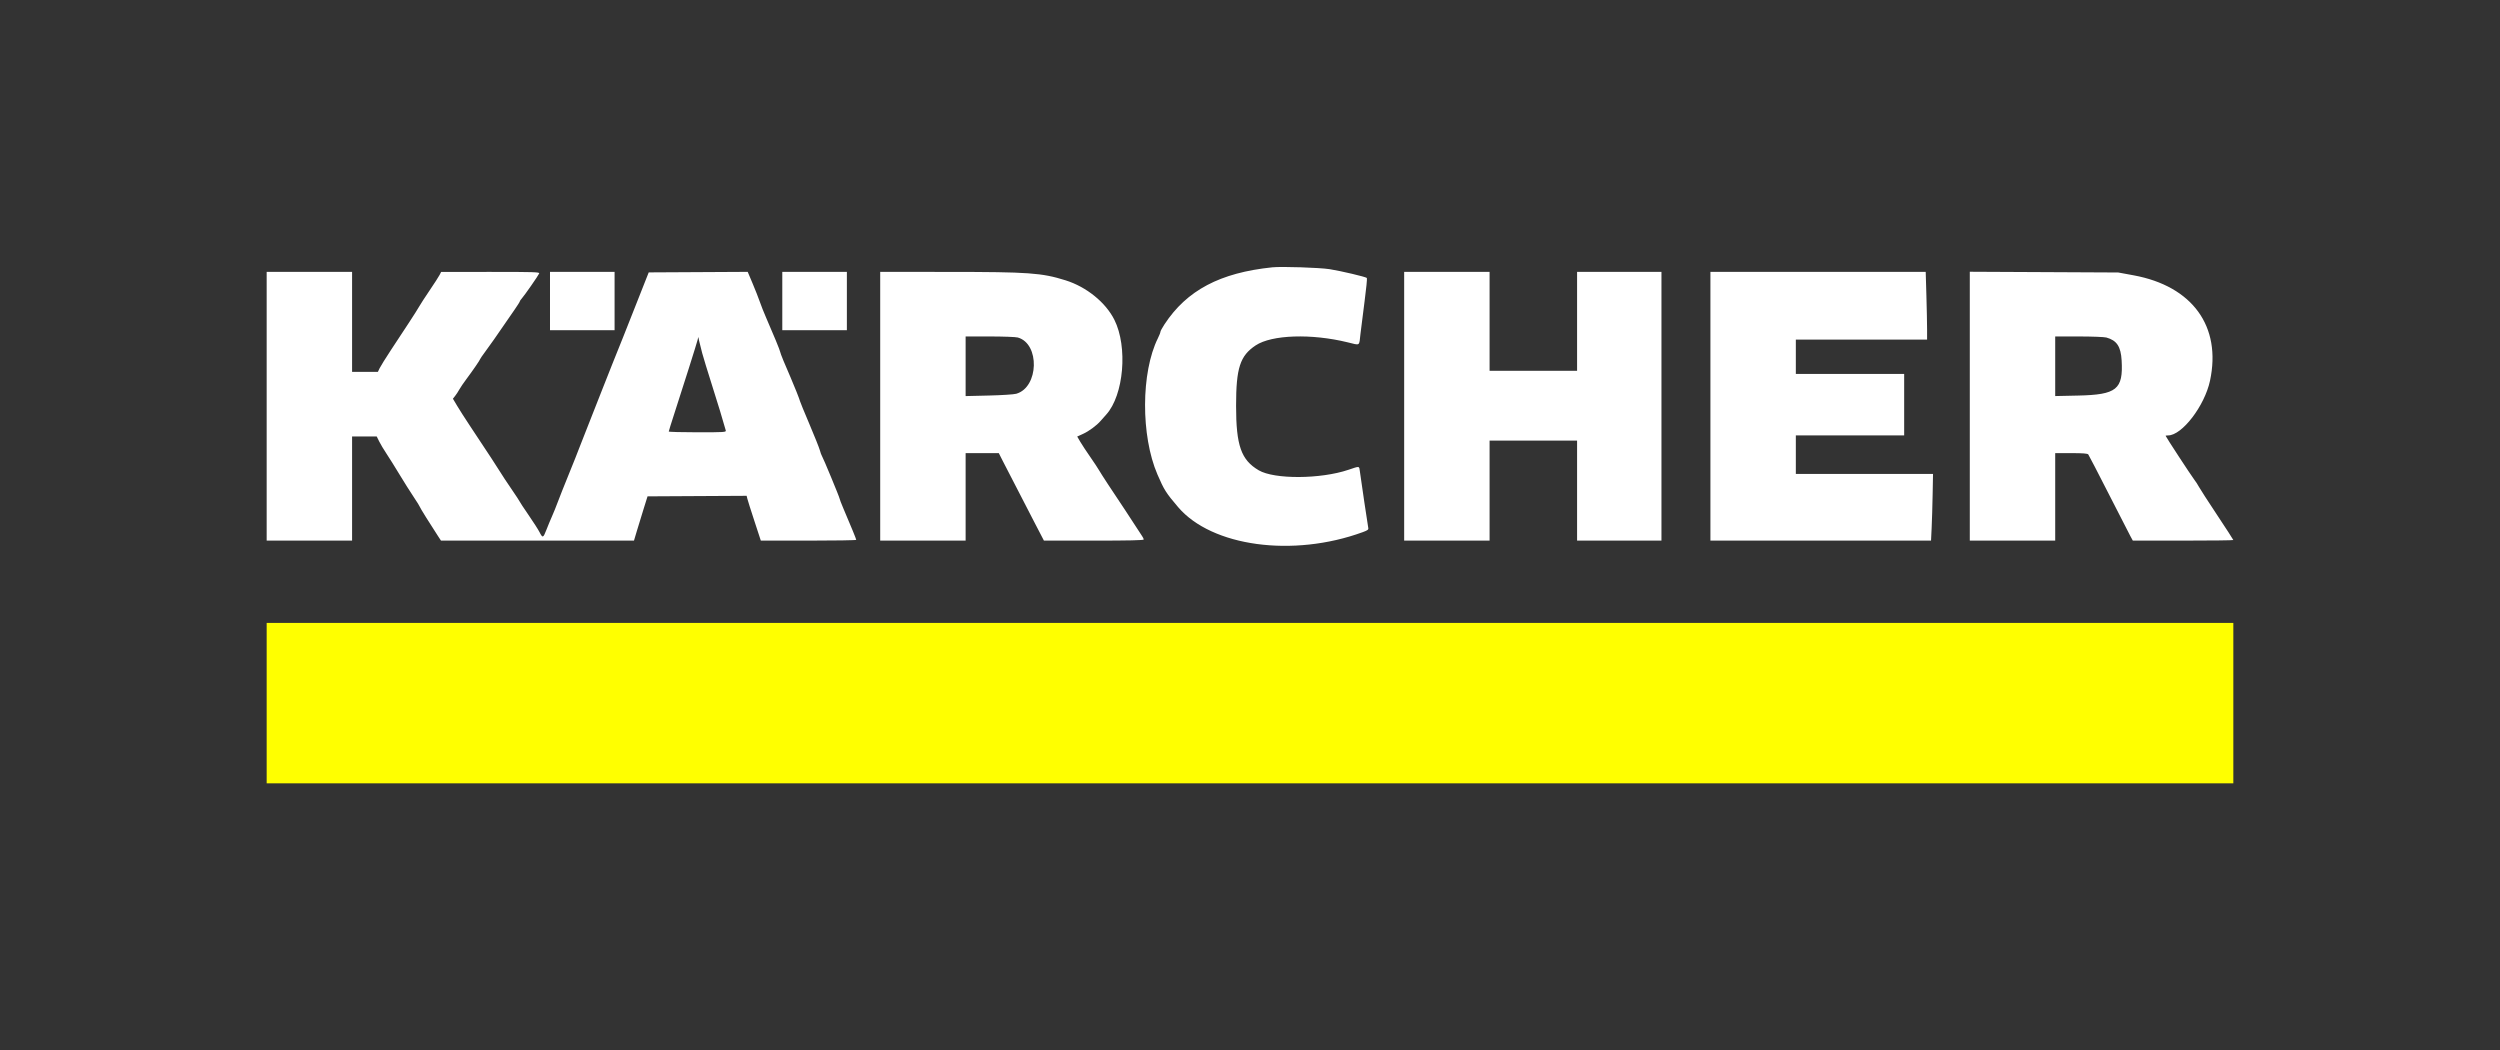
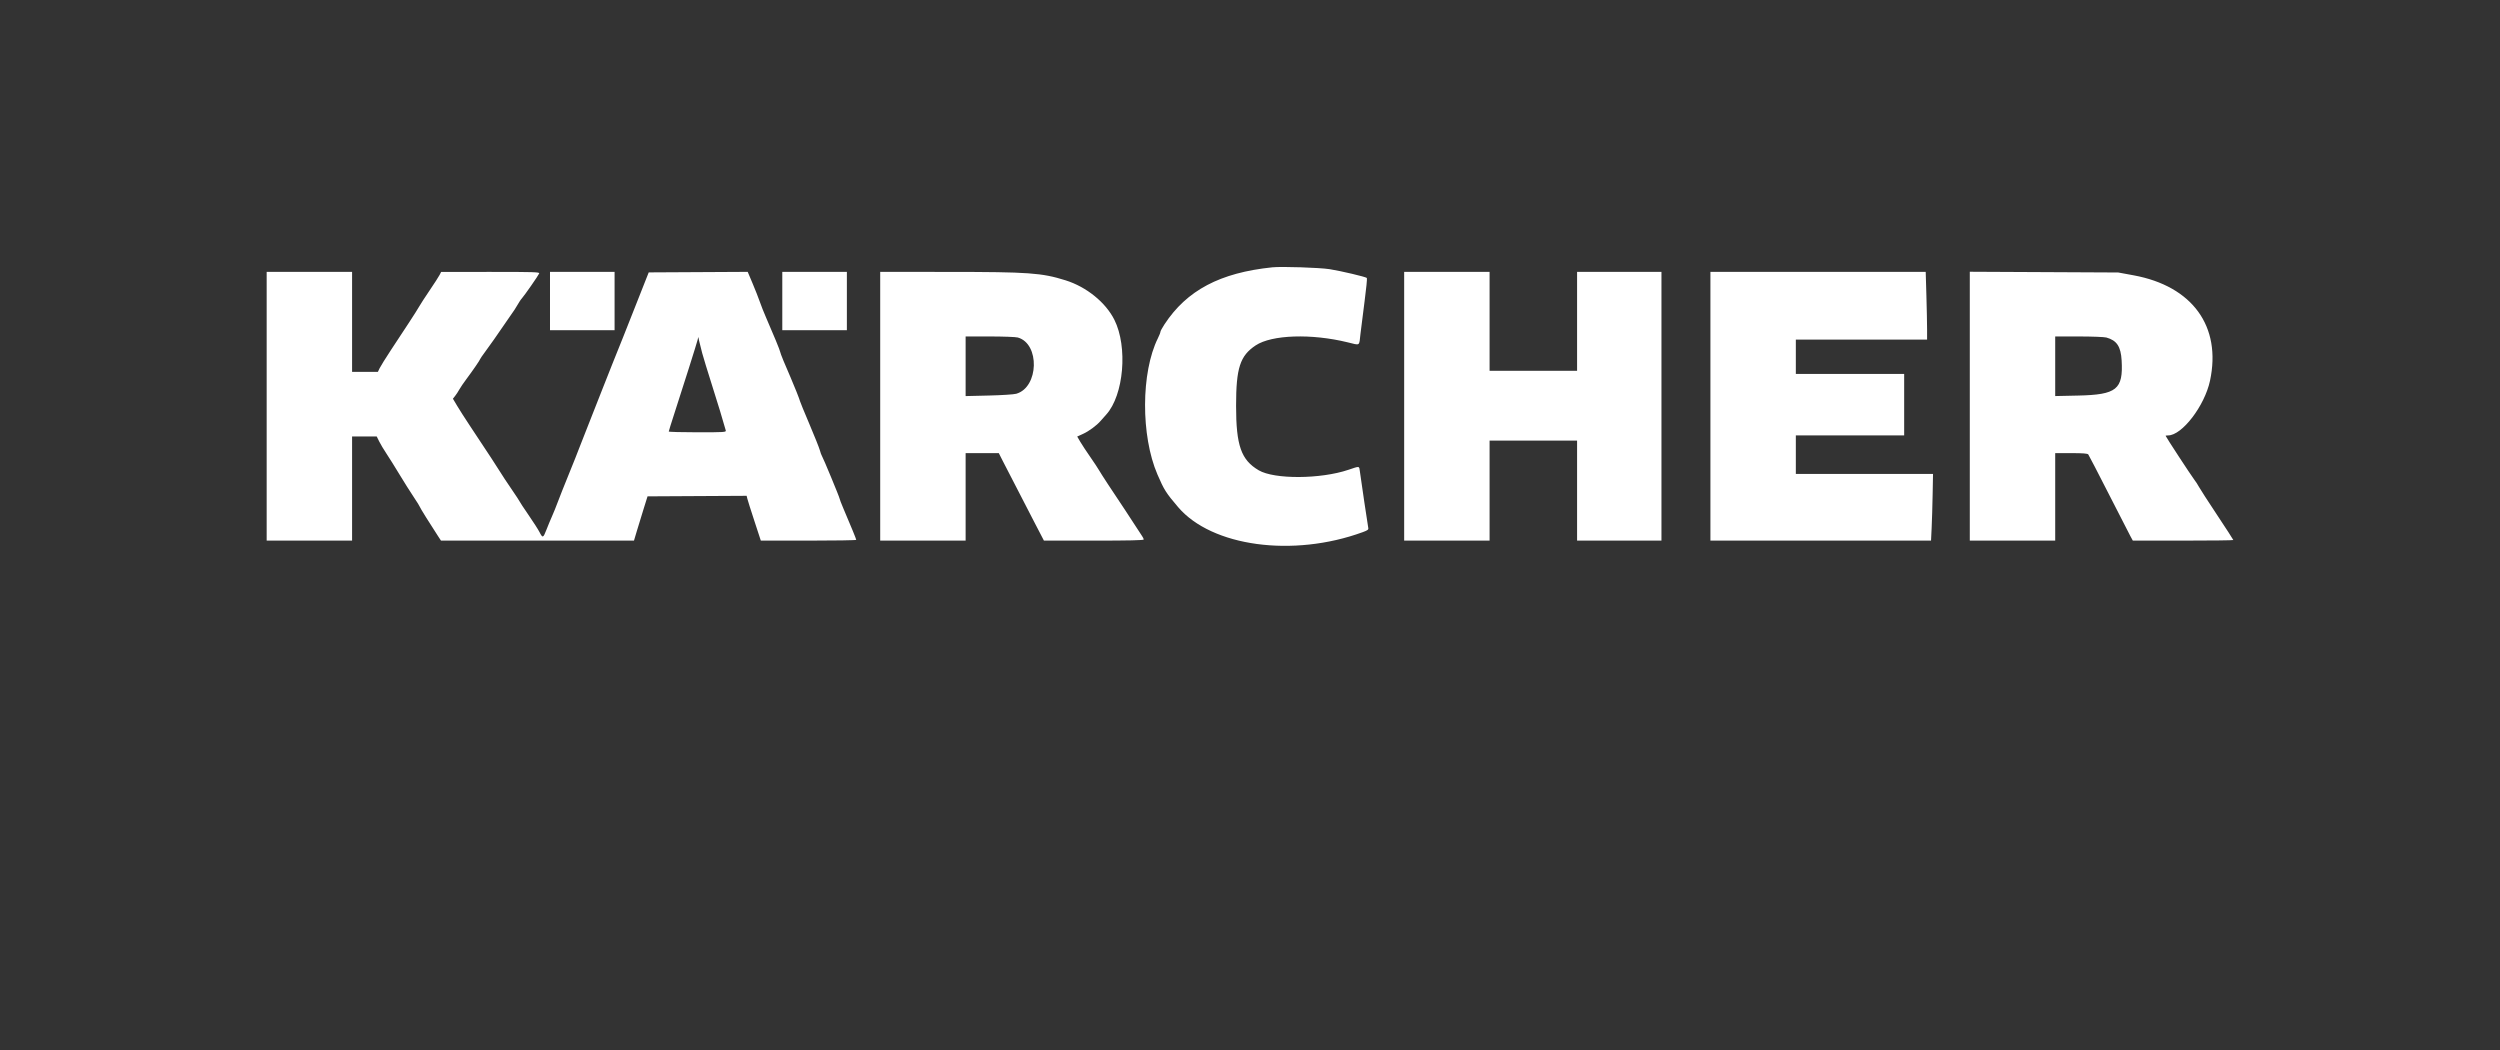
<svg xmlns="http://www.w3.org/2000/svg" id="svg" version="1.1" width="400" height="168.079" style="display: block;">
  <rect width="100%" height="100%" fill="#333333" stroke="none" />
  <g id="svgg">
-     <path id="path0" d="M203.583 42.770 C 195.213 43.631,189.890 46.445,186.312 51.901 C 185.957 52.442,185.667 52.980,185.667 53.095 C 185.667 53.211,185.487 53.668,185.267 54.111 C 182.555 59.576,182.519 69.713,185.191 75.917 C 186.251 78.379,186.558 78.864,188.500 81.141 C 193.885 87.457,206.890 89.219,218.040 85.144 C 218.857 84.845,218.985 84.742,218.919 84.439 C 218.844 84.094,217.799 77.059,217.585 75.458 C 217.460 74.521,217.596 74.543,215.747 75.168 C 211.297 76.672,203.899 76.714,201.400 75.249 C 198.581 73.597,197.772 71.291,197.773 64.917 C 197.774 58.869,198.406 56.924,200.907 55.264 C 203.479 53.556,209.817 53.346,215.637 54.775 C 217.681 55.277,217.451 55.429,217.674 53.427 C 217.774 52.526,218.072 50.168,218.335 48.186 C 218.598 46.205,218.762 44.534,218.698 44.473 C 218.506 44.289,214.526 43.349,212.750 43.069 C 211.152 42.817,205.060 42.618,203.583 42.770 M42.667 65.000 L 42.667 86.500 49.500 86.500 L 56.333 86.500 56.333 78.167 L 56.333 69.833 58.304 69.833 L 60.274 69.833 60.665 70.625 C 60.880 71.060,61.407 71.942,61.835 72.583 C 62.263 73.225,63.202 74.725,63.920 75.917 C 64.639 77.108,65.664 78.733,66.197 79.527 C 66.730 80.322,67.167 81.024,67.167 81.088 C 67.167 81.192,68.880 83.946,70.094 85.792 L 70.559 86.500 85.998 86.500 L 101.437 86.500 101.896 84.958 C 102.149 84.110,102.637 82.517,102.981 81.417 L 103.606 79.417 111.535 79.373 L 119.463 79.330 119.573 79.790 C 119.634 80.043,120.144 81.656,120.708 83.375 L 121.732 86.500 129.366 86.500 C 133.565 86.500,137.000 86.444,136.999 86.375 C 136.998 86.254,136.188 84.277,134.935 81.338 C 134.604 80.562,134.333 79.857,134.333 79.772 C 134.333 79.582,131.666 73.148,131.492 72.917 C 131.423 72.825,131.282 72.437,131.180 72.053 C 131.077 71.670,130.320 69.772,129.497 67.835 C 128.674 65.898,128.000 64.257,128.000 64.189 C 128.000 64.056,126.995 61.521,126.505 60.417 C 125.686 58.574,124.833 56.483,124.833 56.319 C 124.833 56.139,123.714 53.415,122.546 50.750 C 122.224 50.017,121.790 48.920,121.581 48.313 C 121.372 47.705,120.848 46.373,120.417 45.353 L 119.634 43.497 111.715 43.540 L 103.796 43.583 103.169 45.167 C 102.824 46.038,102.202 47.612,101.787 48.667 C 100.192 52.721,99.079 55.515,98.036 58.083 C 97.440 59.550,96.698 61.425,96.387 62.250 C 96.076 63.075,95.161 65.400,94.353 67.417 C 93.546 69.433,92.765 71.421,92.619 71.833 C 92.473 72.246,91.756 74.046,91.027 75.833 C 90.299 77.621,89.495 79.646,89.242 80.333 C 88.988 81.021,88.580 82.033,88.333 82.583 C 88.087 83.133,87.675 84.125,87.419 84.786 C 86.905 86.109,86.825 86.133,86.308 85.114 C 86.113 84.730,85.327 83.505,84.560 82.391 C 83.794 81.277,83.167 80.326,83.167 80.278 C 83.167 80.229,82.559 79.303,81.817 78.220 C 81.075 77.136,80.343 76.032,80.192 75.765 C 79.926 75.296,77.903 72.209,75.158 68.083 C 74.427 66.983,73.521 65.568,73.146 64.938 L 72.465 63.793 72.815 63.355 C 73.008 63.114,73.308 62.654,73.483 62.333 C 73.658 62.012,74.179 61.247,74.640 60.633 C 75.615 59.332,76.833 57.556,76.833 57.435 C 76.833 57.389,77.190 56.872,77.625 56.286 C 78.060 55.700,78.696 54.815,79.037 54.319 C 80.130 52.731,81.474 50.785,82.333 49.549 C 82.791 48.889,83.167 48.294,83.167 48.227 C 83.167 48.160,83.308 47.950,83.482 47.761 C 83.895 47.309,86.153 44.064,86.274 43.746 C 86.357 43.531,85.372 43.500,78.476 43.504 L 70.583 43.507 70.333 43.995 C 70.196 44.263,69.483 45.368,68.750 46.449 C 68.017 47.530,67.267 48.687,67.083 49.019 C 66.900 49.352,66.150 50.537,65.417 51.651 C 64.683 52.766,63.391 54.730,62.544 56.017 C 61.698 57.303,60.883 58.613,60.734 58.928 L 60.462 59.500 58.398 59.500 L 56.333 59.500 56.333 51.500 L 56.333 43.500 49.500 43.500 L 42.667 43.500 42.667 65.000 M88.000 48.167 L 88.000 52.833 93.167 52.833 L 98.333 52.833 98.333 48.167 L 98.333 43.500 93.167 43.500 L 88.000 43.500 88.000 48.167 M125.167 48.167 L 125.167 52.833 130.333 52.833 L 135.500 52.833 135.500 48.167 L 135.500 43.500 130.333 43.500 L 125.167 43.500 125.167 48.167 M140.833 65.000 L 140.833 86.500 147.667 86.500 L 154.500 86.500 154.500 79.500 L 154.500 72.500 157.154 72.500 L 159.809 72.500 160.376 73.625 C 161.088 75.035,163.475 79.664,165.491 83.542 L 167.028 86.500 175.014 86.500 C 180.537 86.500,183.000 86.445,183.000 86.323 C 183.000 86.226,182.883 85.982,182.741 85.781 C 182.598 85.581,182.092 84.806,181.616 84.059 C 181.140 83.313,180.405 82.188,179.984 81.559 C 177.894 78.444,176.214 75.878,175.893 75.313 C 175.697 74.967,175.048 73.983,174.452 73.127 C 173.855 72.271,173.138 71.184,172.859 70.710 L 172.351 69.849 173.289 69.420 C 174.246 68.982,175.465 68.080,176.110 67.333 C 176.307 67.104,176.707 66.654,176.997 66.333 C 179.808 63.226,180.472 55.500,178.300 51.167 C 176.902 48.378,173.830 45.895,170.480 44.848 C 166.665 43.655,164.642 43.510,151.708 43.505 L 140.833 43.500 140.833 65.000 M224.667 65.000 L 224.667 86.500 231.500 86.500 L 238.333 86.500 238.333 78.500 L 238.333 70.500 245.333 70.500 L 252.333 70.500 252.333 78.500 L 252.333 86.500 259.083 86.500 L 265.833 86.500 265.833 65.000 L 265.833 43.500 259.083 43.500 L 252.333 43.500 252.333 51.417 L 252.333 59.333 245.333 59.333 L 238.333 59.333 238.333 51.417 L 238.333 43.500 231.500 43.500 L 224.667 43.500 224.667 65.000 M273.667 65.000 L 273.667 86.500 291.317 86.500 L 308.966 86.500 309.063 84.458 C 309.117 83.335,309.188 80.935,309.222 79.125 L 309.284 75.833 298.309 75.833 L 287.333 75.833 287.333 72.750 L 287.333 69.667 296.000 69.667 L 304.667 69.667 304.667 64.750 L 304.667 59.833 296.000 59.833 L 287.333 59.833 287.333 57.083 L 287.333 54.333 297.833 54.333 L 308.333 54.333 308.333 52.694 C 308.333 51.792,308.284 49.354,308.223 47.277 L 308.113 43.500 290.890 43.500 L 273.667 43.500 273.667 65.000 M315.167 64.990 L 315.167 86.500 322.000 86.500 L 328.833 86.500 328.833 79.500 L 328.833 72.500 331.396 72.500 C 333.248 72.500,334.005 72.558,334.123 72.708 C 334.213 72.823,335.680 75.654,337.383 79.000 C 339.086 82.346,340.653 85.401,340.865 85.790 L 341.250 86.497 349.292 86.499 C 353.715 86.499,357.333 86.457,357.333 86.405 C 357.333 86.353,356.155 84.534,354.715 82.364 C 353.275 80.193,351.969 78.170,351.813 77.868 C 351.656 77.566,351.316 77.042,351.056 76.704 C 350.559 76.057,346.500 69.846,346.500 69.733 C 346.500 69.696,346.679 69.667,346.898 69.667 C 349.121 69.667,352.739 64.945,353.602 60.917 C 355.464 52.226,350.791 45.781,341.369 44.049 L 338.917 43.598 327.042 43.539 L 315.167 43.480 315.167 64.990 M162.844 54.000 C 166.403 54.989,166.219 61.964,162.606 63.000 C 162.220 63.111,160.282 63.236,158.208 63.285 L 154.500 63.373 154.500 58.603 L 154.500 53.833 158.375 53.834 C 160.506 53.835,162.517 53.909,162.844 54.000 M337.020 54.003 C 338.685 54.465,339.334 55.439,339.461 57.666 C 339.726 62.314,338.677 63.157,332.458 63.291 L 328.833 63.370 328.833 58.602 L 328.833 53.833 332.625 53.834 C 334.710 53.835,336.688 53.911,337.020 54.003 M112.351 56.500 C 112.537 57.188,113.237 59.475,113.906 61.583 C 114.918 64.771,115.610 67.046,116.124 68.875 C 116.200 69.148,115.906 69.167,111.603 69.167 C 109.071 69.167,107.000 69.110,107.000 69.042 C 107.000 68.973,107.403 67.679,107.895 66.167 C 109.284 61.897,111.473 54.971,111.608 54.417 L 111.731 53.917 111.872 54.583 C 111.950 54.950,112.165 55.813,112.351 56.500 " stroke="none" fill="#ffffff" fill-rule="evenodd" />
-     <path id="path1" d="M42.667 112.500 L 42.667 125.333 200.000 125.333 L 357.333 125.333 357.333 112.500 L 357.333 99.667 200.000 99.667 L 42.667 99.667 42.667 112.500 " stroke="none" fill="#ffff00" fill-rule="evenodd" />
+     <path id="path0" d="M203.583 42.770 C 195.213 43.631,189.890 46.445,186.312 51.901 C 185.957 52.442,185.667 52.980,185.667 53.095 C 185.667 53.211,185.487 53.668,185.267 54.111 C 182.555 59.576,182.519 69.713,185.191 75.917 C 186.251 78.379,186.558 78.864,188.500 81.141 C 193.885 87.457,206.890 89.219,218.040 85.144 C 218.857 84.845,218.985 84.742,218.919 84.439 C 218.844 84.094,217.799 77.059,217.585 75.458 C 217.460 74.521,217.596 74.543,215.747 75.168 C 211.297 76.672,203.899 76.714,201.400 75.249 C 198.581 73.597,197.772 71.291,197.773 64.917 C 197.774 58.869,198.406 56.924,200.907 55.264 C 203.479 53.556,209.817 53.346,215.637 54.775 C 217.681 55.277,217.451 55.429,217.674 53.427 C 217.774 52.526,218.072 50.168,218.335 48.186 C 218.598 46.205,218.762 44.534,218.698 44.473 C 218.506 44.289,214.526 43.349,212.750 43.069 C 211.152 42.817,205.060 42.618,203.583 42.770 M42.667 65.000 L 42.667 86.500 49.500 86.500 L 56.333 86.500 56.333 78.167 L 56.333 69.833 58.304 69.833 L 60.274 69.833 60.665 70.625 C 60.880 71.060,61.407 71.942,61.835 72.583 C 62.263 73.225,63.202 74.725,63.920 75.917 C 64.639 77.108,65.664 78.733,66.197 79.527 C 66.730 80.322,67.167 81.024,67.167 81.088 C 67.167 81.192,68.880 83.946,70.094 85.792 L 70.559 86.500 85.998 86.500 L 101.437 86.500 101.896 84.958 C 102.149 84.110,102.637 82.517,102.981 81.417 L 103.606 79.417 111.535 79.373 L 119.463 79.330 119.573 79.790 C 119.634 80.043,120.144 81.656,120.708 83.375 L 121.732 86.500 129.366 86.500 C 133.565 86.500,137.000 86.444,136.999 86.375 C 136.998 86.254,136.188 84.277,134.935 81.338 C 134.604 80.562,134.333 79.857,134.333 79.772 C 134.333 79.582,131.666 73.148,131.492 72.917 C 131.423 72.825,131.282 72.437,131.180 72.053 C 131.077 71.670,130.320 69.772,129.497 67.835 C 128.674 65.898,128.000 64.257,128.000 64.189 C 128.000 64.056,126.995 61.521,126.505 60.417 C 125.686 58.574,124.833 56.483,124.833 56.319 C 124.833 56.139,123.714 53.415,122.546 50.750 C 122.224 50.017,121.790 48.920,121.581 48.313 C 121.372 47.705,120.848 46.373,120.417 45.353 L 119.634 43.497 111.715 43.540 L 103.796 43.583 103.169 45.167 C 102.824 46.038,102.202 47.612,101.787 48.667 C 100.192 52.721,99.079 55.515,98.036 58.083 C 97.440 59.550,96.698 61.425,96.387 62.250 C 96.076 63.075,95.161 65.400,94.353 67.417 C 93.546 69.433,92.765 71.421,92.619 71.833 C 92.473 72.246,91.756 74.046,91.027 75.833 C 90.299 77.621,89.495 79.646,89.242 80.333 C 88.988 81.021,88.580 82.033,88.333 82.583 C 88.087 83.133,87.675 84.125,87.419 84.786 C 86.905 86.109,86.825 86.133,86.308 85.114 C 86.113 84.730,85.327 83.505,84.560 82.391 C 83.794 81.277,83.167 80.326,83.167 80.278 C 83.167 80.229,82.559 79.303,81.817 78.220 C 81.075 77.136,80.343 76.032,80.192 75.765 C 79.926 75.296,77.903 72.209,75.158 68.083 C 74.427 66.983,73.521 65.568,73.146 64.938 L 72.465 63.793 72.815 63.355 C 73.008 63.114,73.308 62.654,73.483 62.333 C 73.658 62.012,74.179 61.247,74.640 60.633 C 75.615 59.332,76.833 57.556,76.833 57.435 C 76.833 57.389,77.190 56.872,77.625 56.286 C 78.060 55.700,78.696 54.815,79.037 54.319 C 80.130 52.731,81.474 50.785,82.333 49.549 C 83.167 48.160,83.308 47.950,83.482 47.761 C 83.895 47.309,86.153 44.064,86.274 43.746 C 86.357 43.531,85.372 43.500,78.476 43.504 L 70.583 43.507 70.333 43.995 C 70.196 44.263,69.483 45.368,68.750 46.449 C 68.017 47.530,67.267 48.687,67.083 49.019 C 66.900 49.352,66.150 50.537,65.417 51.651 C 64.683 52.766,63.391 54.730,62.544 56.017 C 61.698 57.303,60.883 58.613,60.734 58.928 L 60.462 59.500 58.398 59.500 L 56.333 59.500 56.333 51.500 L 56.333 43.500 49.500 43.500 L 42.667 43.500 42.667 65.000 M88.000 48.167 L 88.000 52.833 93.167 52.833 L 98.333 52.833 98.333 48.167 L 98.333 43.500 93.167 43.500 L 88.000 43.500 88.000 48.167 M125.167 48.167 L 125.167 52.833 130.333 52.833 L 135.500 52.833 135.500 48.167 L 135.500 43.500 130.333 43.500 L 125.167 43.500 125.167 48.167 M140.833 65.000 L 140.833 86.500 147.667 86.500 L 154.500 86.500 154.500 79.500 L 154.500 72.500 157.154 72.500 L 159.809 72.500 160.376 73.625 C 161.088 75.035,163.475 79.664,165.491 83.542 L 167.028 86.500 175.014 86.500 C 180.537 86.500,183.000 86.445,183.000 86.323 C 183.000 86.226,182.883 85.982,182.741 85.781 C 182.598 85.581,182.092 84.806,181.616 84.059 C 181.140 83.313,180.405 82.188,179.984 81.559 C 177.894 78.444,176.214 75.878,175.893 75.313 C 175.697 74.967,175.048 73.983,174.452 73.127 C 173.855 72.271,173.138 71.184,172.859 70.710 L 172.351 69.849 173.289 69.420 C 174.246 68.982,175.465 68.080,176.110 67.333 C 176.307 67.104,176.707 66.654,176.997 66.333 C 179.808 63.226,180.472 55.500,178.300 51.167 C 176.902 48.378,173.830 45.895,170.480 44.848 C 166.665 43.655,164.642 43.510,151.708 43.505 L 140.833 43.500 140.833 65.000 M224.667 65.000 L 224.667 86.500 231.500 86.500 L 238.333 86.500 238.333 78.500 L 238.333 70.500 245.333 70.500 L 252.333 70.500 252.333 78.500 L 252.333 86.500 259.083 86.500 L 265.833 86.500 265.833 65.000 L 265.833 43.500 259.083 43.500 L 252.333 43.500 252.333 51.417 L 252.333 59.333 245.333 59.333 L 238.333 59.333 238.333 51.417 L 238.333 43.500 231.500 43.500 L 224.667 43.500 224.667 65.000 M273.667 65.000 L 273.667 86.500 291.317 86.500 L 308.966 86.500 309.063 84.458 C 309.117 83.335,309.188 80.935,309.222 79.125 L 309.284 75.833 298.309 75.833 L 287.333 75.833 287.333 72.750 L 287.333 69.667 296.000 69.667 L 304.667 69.667 304.667 64.750 L 304.667 59.833 296.000 59.833 L 287.333 59.833 287.333 57.083 L 287.333 54.333 297.833 54.333 L 308.333 54.333 308.333 52.694 C 308.333 51.792,308.284 49.354,308.223 47.277 L 308.113 43.500 290.890 43.500 L 273.667 43.500 273.667 65.000 M315.167 64.990 L 315.167 86.500 322.000 86.500 L 328.833 86.500 328.833 79.500 L 328.833 72.500 331.396 72.500 C 333.248 72.500,334.005 72.558,334.123 72.708 C 334.213 72.823,335.680 75.654,337.383 79.000 C 339.086 82.346,340.653 85.401,340.865 85.790 L 341.250 86.497 349.292 86.499 C 353.715 86.499,357.333 86.457,357.333 86.405 C 357.333 86.353,356.155 84.534,354.715 82.364 C 353.275 80.193,351.969 78.170,351.813 77.868 C 351.656 77.566,351.316 77.042,351.056 76.704 C 350.559 76.057,346.500 69.846,346.500 69.733 C 346.500 69.696,346.679 69.667,346.898 69.667 C 349.121 69.667,352.739 64.945,353.602 60.917 C 355.464 52.226,350.791 45.781,341.369 44.049 L 338.917 43.598 327.042 43.539 L 315.167 43.480 315.167 64.990 M162.844 54.000 C 166.403 54.989,166.219 61.964,162.606 63.000 C 162.220 63.111,160.282 63.236,158.208 63.285 L 154.500 63.373 154.500 58.603 L 154.500 53.833 158.375 53.834 C 160.506 53.835,162.517 53.909,162.844 54.000 M337.020 54.003 C 338.685 54.465,339.334 55.439,339.461 57.666 C 339.726 62.314,338.677 63.157,332.458 63.291 L 328.833 63.370 328.833 58.602 L 328.833 53.833 332.625 53.834 C 334.710 53.835,336.688 53.911,337.020 54.003 M112.351 56.500 C 112.537 57.188,113.237 59.475,113.906 61.583 C 114.918 64.771,115.610 67.046,116.124 68.875 C 116.200 69.148,115.906 69.167,111.603 69.167 C 109.071 69.167,107.000 69.110,107.000 69.042 C 107.000 68.973,107.403 67.679,107.895 66.167 C 109.284 61.897,111.473 54.971,111.608 54.417 L 111.731 53.917 111.872 54.583 C 111.950 54.950,112.165 55.813,112.351 56.500 " stroke="none" fill="#ffffff" fill-rule="evenodd" />
  </g>
</svg>